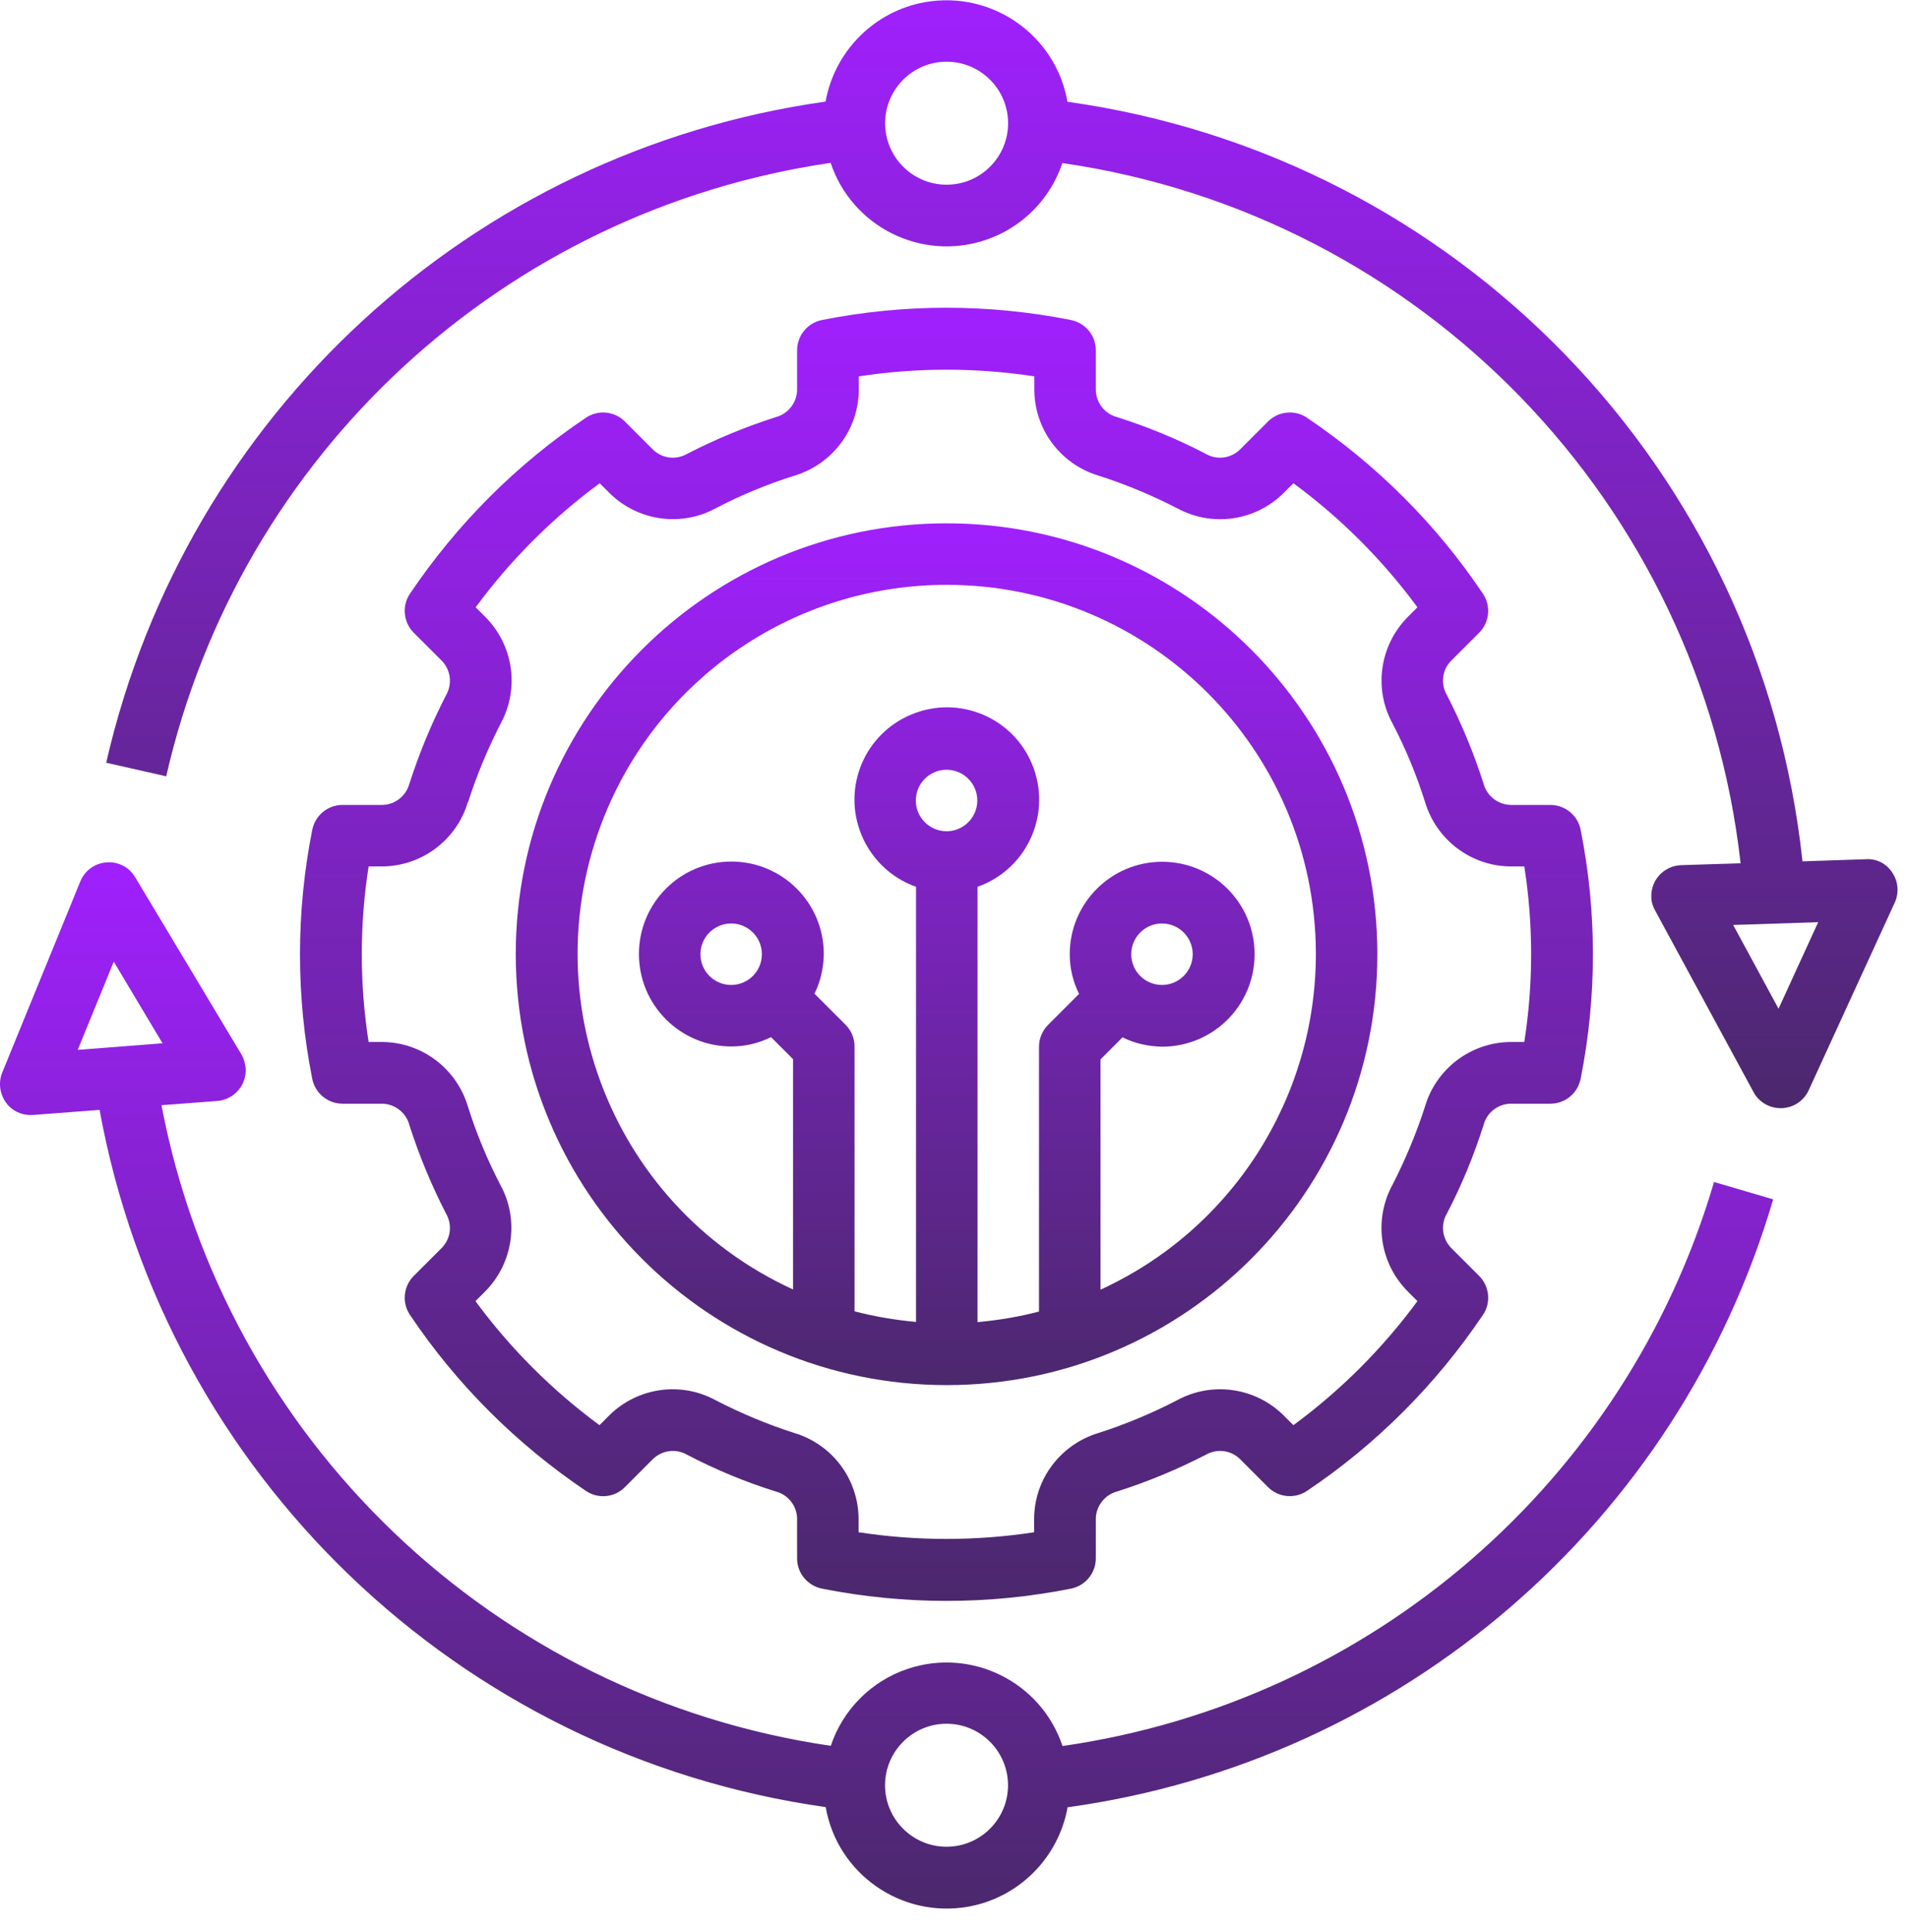
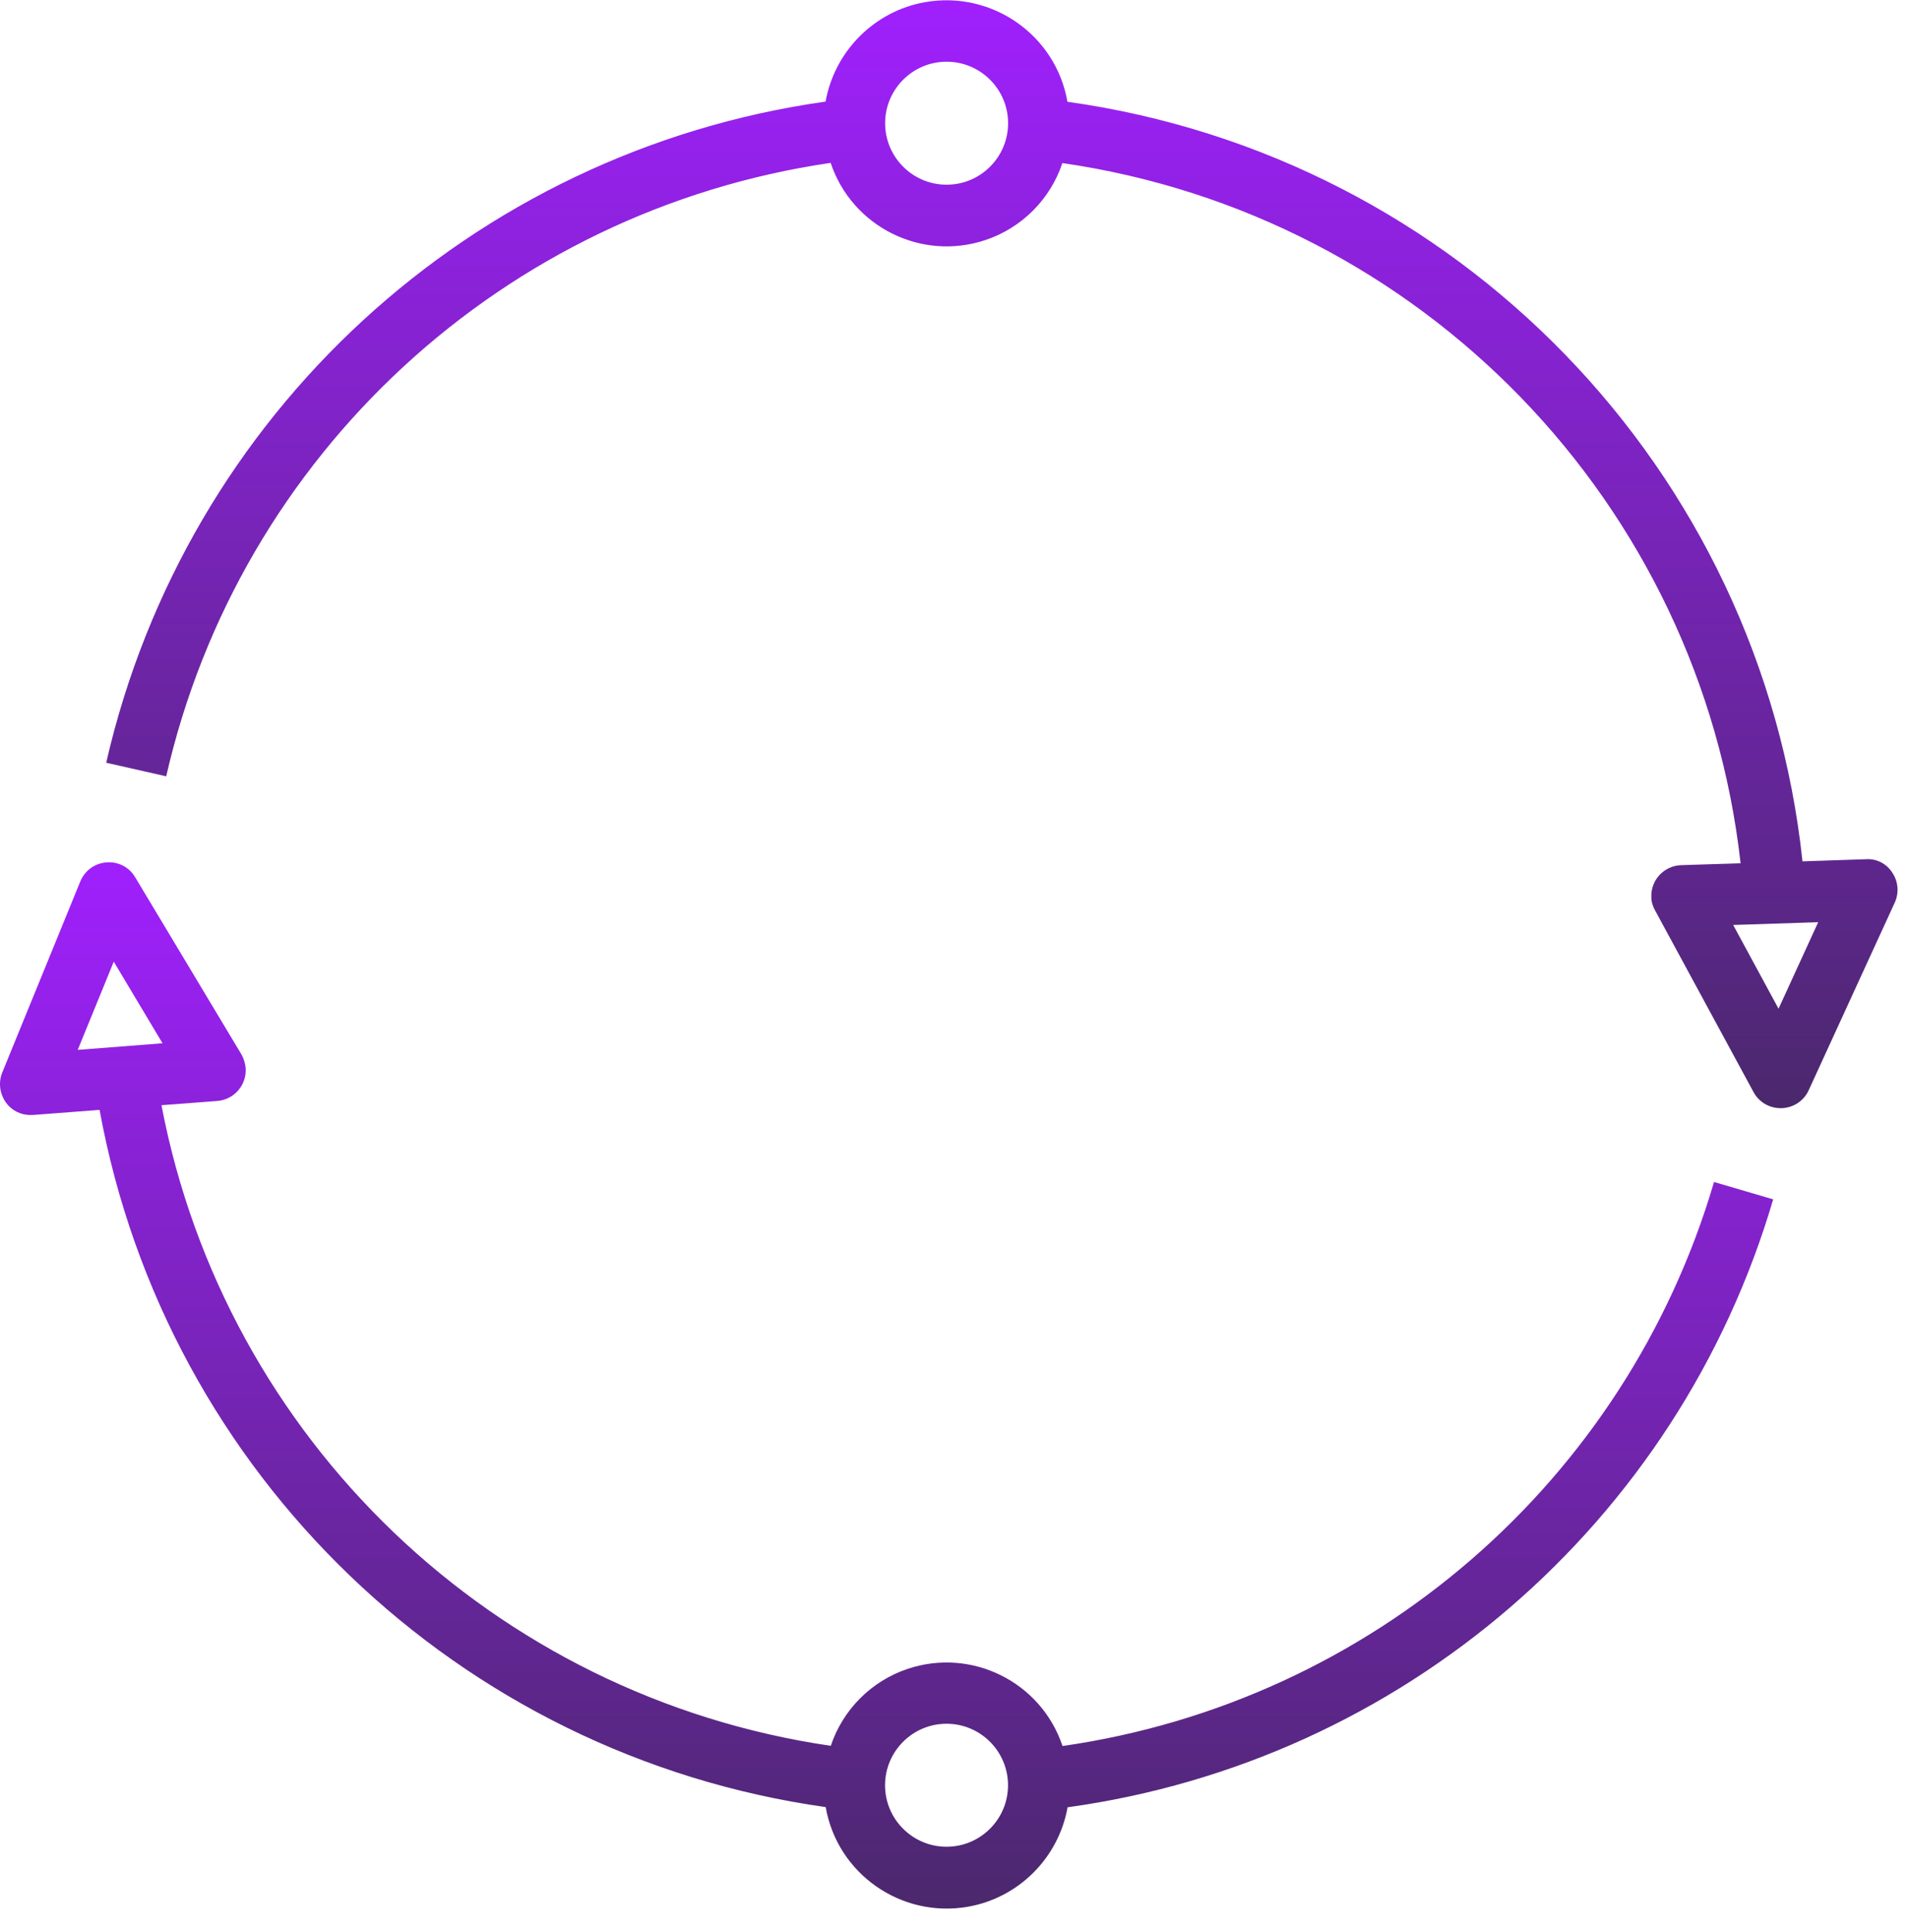
<svg xmlns="http://www.w3.org/2000/svg" width="80" height="81" viewBox="0 0 80 81" fill="none">
-   <path d="M39.688 58.066C49.662 58.066 57.751 49.976 57.751 40.002C57.751 30.029 49.662 21.939 39.688 21.939C29.714 21.939 21.625 30.029 21.625 40.002C21.634 49.976 29.714 58.057 39.688 58.066ZM39.688 34.847C38.977 34.847 38.399 34.269 38.399 33.558C38.399 32.847 38.977 32.269 39.688 32.269C40.399 32.269 40.977 32.847 40.977 33.558C40.977 34.269 40.399 34.847 39.688 34.847ZM39.688 24.517C48.231 24.517 55.164 31.433 55.173 39.985C55.173 46.038 51.653 51.541 46.142 54.065V44.412L47.066 43.487C47.582 43.745 48.151 43.869 48.728 43.878C50.871 43.878 52.604 42.145 52.604 40.002C52.604 37.86 50.871 36.127 48.728 36.127C46.586 36.127 44.853 37.86 44.853 40.002C44.853 40.58 44.986 41.149 45.244 41.665L43.946 42.963C43.706 43.203 43.564 43.532 43.564 43.878V54.981C42.719 55.203 41.857 55.346 40.986 55.425V37.176C43.004 36.465 44.062 34.251 43.35 32.233C42.639 30.215 40.426 29.158 38.408 29.878C36.39 30.589 35.332 32.802 36.052 34.82C36.444 35.922 37.306 36.785 38.408 37.176V55.417C37.537 55.337 36.675 55.194 35.83 54.972V43.869C35.83 43.523 35.697 43.203 35.448 42.954L34.15 41.656C34.408 41.14 34.532 40.571 34.541 39.994C34.541 37.851 32.808 36.118 30.665 36.118C28.523 36.118 26.79 37.851 26.79 39.994C26.79 42.136 28.523 43.869 30.665 43.869C31.243 43.869 31.812 43.736 32.328 43.478L33.252 44.403V54.056C25.483 50.501 22.07 41.327 25.625 33.549C28.15 28.038 33.652 24.509 39.706 24.517H39.688ZM47.431 40.002C47.431 39.291 48.008 38.714 48.72 38.714C49.431 38.714 50.009 39.291 50.009 40.002C50.009 40.714 49.431 41.291 48.72 41.291C48.008 41.291 47.431 40.714 47.431 40.002ZM31.945 40.002C31.945 40.714 31.368 41.291 30.657 41.291C29.945 41.291 29.368 40.714 29.368 40.002C29.368 39.291 29.945 38.714 30.657 38.714C31.368 38.714 31.945 39.291 31.945 40.002Z" fill="url(#paint0_linear_25354_13824)" />
-   <path d="M17.163 32.855C17.029 33.361 16.576 33.726 16.043 33.744H14.363C13.74 33.744 13.216 34.179 13.091 34.792C12.407 38.242 12.407 41.779 13.091 45.22C13.207 45.824 13.74 46.269 14.363 46.269H16.043C16.567 46.286 17.029 46.651 17.163 47.158C17.572 48.438 18.087 49.682 18.701 50.873C18.967 51.336 18.905 51.904 18.541 52.296L17.349 53.487C16.914 53.922 16.843 54.607 17.189 55.122C19.145 58.038 21.652 60.536 24.568 62.501C25.074 62.847 25.768 62.785 26.203 62.34L27.394 61.149C27.785 60.785 28.363 60.723 28.817 60.989C30.008 61.612 31.252 62.127 32.532 62.527C33.039 62.66 33.404 63.114 33.421 63.647V65.327C33.421 65.95 33.857 66.474 34.47 66.599C37.919 67.283 41.457 67.283 44.897 66.599C45.502 66.483 45.946 65.95 45.946 65.327V63.647C45.964 63.123 46.329 62.66 46.835 62.527C48.115 62.118 49.36 61.603 50.551 60.989C51.013 60.723 51.591 60.785 51.973 61.149L53.164 62.34C53.6 62.776 54.285 62.847 54.8 62.501C57.716 60.545 60.214 58.038 62.178 55.122C62.525 54.616 62.454 53.922 62.018 53.487L60.827 52.296C60.463 51.904 60.4 51.327 60.667 50.873C61.289 49.682 61.796 48.447 62.205 47.158C62.338 46.651 62.792 46.286 63.325 46.269H65.005C65.627 46.269 66.152 45.833 66.276 45.22C66.961 41.771 66.961 38.233 66.276 34.792C66.161 34.188 65.627 33.744 65.005 33.744H63.325C62.8 33.726 62.338 33.361 62.205 32.855C61.796 31.575 61.28 30.33 60.667 29.139C60.4 28.677 60.463 28.099 60.827 27.717L62.018 26.526C62.454 26.09 62.525 25.405 62.178 24.89C60.223 21.974 57.716 19.476 54.8 17.512C54.293 17.165 53.6 17.236 53.164 17.672L51.973 18.863C51.582 19.227 51.004 19.29 50.551 19.023C49.36 18.401 48.124 17.894 46.835 17.485C46.329 17.352 45.964 16.898 45.946 16.365V14.685C45.946 14.063 45.511 13.538 44.897 13.414C41.448 12.729 37.91 12.729 34.47 13.414C33.866 13.529 33.421 14.063 33.421 14.685V16.365C33.404 16.89 33.039 17.352 32.532 17.485C31.252 17.894 30.008 18.41 28.817 19.023C28.354 19.29 27.777 19.227 27.394 18.863L26.203 17.672C25.768 17.236 25.083 17.165 24.568 17.512C21.652 19.467 19.154 21.974 17.189 24.89C16.843 25.396 16.914 26.09 17.349 26.526L18.541 27.717C18.905 28.108 18.967 28.686 18.701 29.148C18.087 30.339 17.572 31.584 17.163 32.864V32.855ZM19.625 33.628C19.99 32.49 20.452 31.388 20.994 30.33C21.785 28.872 21.536 27.077 20.372 25.886L19.945 25.459C21.403 23.476 23.163 21.716 25.145 20.259L25.572 20.685C26.754 21.841 28.559 22.099 30.008 21.308C31.066 20.756 32.177 20.294 33.315 19.939C34.897 19.459 35.99 18.018 36.008 16.365V15.778C38.444 15.405 40.924 15.405 43.368 15.778V16.365C43.386 18.018 44.48 19.467 46.062 19.939C47.2 20.303 48.302 20.765 49.36 21.308C50.818 22.099 52.613 21.85 53.804 20.685L54.231 20.259C56.214 21.716 57.974 23.476 59.431 25.459L59.005 25.886C57.849 27.068 57.591 28.872 58.383 30.321C58.934 31.379 59.396 32.49 59.752 33.628C60.231 35.21 61.672 36.304 63.325 36.322H63.912C64.294 38.757 64.294 41.246 63.912 43.682H63.325C61.672 43.7 60.223 44.793 59.752 46.375C59.387 47.513 58.925 48.615 58.383 49.673C57.591 51.131 57.84 52.927 59.005 54.118L59.431 54.545C57.974 56.527 56.214 58.287 54.231 59.745L53.804 59.318C52.622 58.163 50.818 57.905 49.36 58.696C48.302 59.247 47.191 59.709 46.053 60.074C44.471 60.554 43.377 61.994 43.36 63.647V64.234C40.924 64.607 38.444 64.607 35.999 64.234V63.647C35.981 61.994 34.888 60.545 33.306 60.074C32.168 59.709 31.066 59.247 29.999 58.696C28.541 57.905 26.745 58.163 25.563 59.318L25.137 59.745C23.154 58.287 21.394 56.527 19.936 54.545L20.363 54.118C21.518 52.936 21.776 51.131 20.985 49.682C20.434 48.624 19.972 47.513 19.616 46.375C19.136 44.793 17.696 43.7 16.043 43.682H15.456C15.074 41.246 15.074 38.757 15.456 36.322H16.043C17.696 36.304 19.145 35.21 19.616 33.628H19.625Z" fill="url(#paint1_linear_25354_13824)" />
  <path d="M74.705 46.456C75.194 46.438 75.63 46.154 75.834 45.709L79.443 37.842C79.63 37.434 79.594 36.962 79.346 36.589C79.106 36.207 78.679 35.984 78.225 36.02L75.576 36.109C73.825 19.681 61.114 6.552 44.757 4.267C44.268 1.467 41.593 -0.399 38.792 0.089C36.668 0.463 34.997 2.134 34.615 4.259C19.787 6.348 7.796 17.37 4.453 31.975L6.969 32.544C10.053 19.041 21.121 8.828 34.828 6.828C35.726 9.512 38.633 10.961 41.317 10.063C42.837 9.557 44.037 8.357 44.544 6.836C59.593 9.014 71.283 21.077 72.981 36.189L70.483 36.269C69.772 36.296 69.212 36.891 69.238 37.602C69.238 37.807 69.301 38.002 69.398 38.171L73.523 45.781C73.745 46.198 74.181 46.456 74.661 46.456C74.679 46.456 74.688 46.456 74.705 46.456ZM39.69 7.743C38.268 7.743 37.112 6.588 37.112 5.165C37.112 3.743 38.268 2.587 39.69 2.587C41.113 2.587 42.268 3.743 42.268 5.165C42.268 6.588 41.113 7.743 39.69 7.743ZM72.67 38.776L76.234 38.66L74.572 42.287L72.67 38.776Z" fill="url(#paint2_linear_25354_13824)" />
  <path d="M0.245 46.216C0.486 46.554 0.877 46.75 1.286 46.741C1.321 46.741 1.348 46.741 1.383 46.741L4.175 46.528C6.966 61.808 19.233 73.587 34.62 75.756C35.109 78.556 37.785 80.422 40.585 79.933C42.71 79.56 44.381 77.889 44.763 75.764C58.782 73.827 70.356 63.853 74.347 50.279L71.867 49.55C68.178 62.102 57.502 71.338 44.55 73.195C43.652 70.511 40.745 69.062 38.061 69.96C36.541 70.466 35.34 71.666 34.834 73.187C20.718 71.124 9.446 60.35 6.77 46.332L9.108 46.154C9.819 46.101 10.353 45.479 10.299 44.767C10.281 44.563 10.219 44.376 10.121 44.199L5.668 36.776C5.419 36.349 4.948 36.109 4.459 36.154C3.97 36.189 3.552 36.5 3.366 36.954L0.094 44.963C-0.075 45.381 -0.012 45.852 0.245 46.216ZM39.687 72.262C41.11 72.262 42.265 73.418 42.265 74.84C42.265 76.262 41.11 77.418 39.687 77.418C38.265 77.418 37.109 76.262 37.109 74.84C37.109 73.418 38.265 72.262 39.687 72.262ZM4.77 40.314L6.815 43.736L3.259 44.012L4.77 40.314Z" fill="url(#paint3_linear_25354_13824)" />
  <defs>
    <linearGradient id="paint0_linear_25354_13824" x1="39.688" y1="21.939" x2="39.688" y2="58.066" gradientUnits="userSpaceOnUse">
      <stop stop-color="#A020FD" />
      <stop offset="1" stop-color="#4B286D" />
    </linearGradient>
    <linearGradient id="paint1_linear_25354_13824" x1="39.684" y1="12.9" x2="39.684" y2="67.112" gradientUnits="userSpaceOnUse">
      <stop stop-color="#A020FD" />
      <stop offset="1" stop-color="#4B286D" />
    </linearGradient>
    <linearGradient id="paint2_linear_25354_13824" x1="42.007" y1="0.012" x2="42.007" y2="46.456" gradientUnits="userSpaceOnUse">
      <stop stop-color="#A020FD" />
      <stop offset="1" stop-color="#4B286D" />
    </linearGradient>
    <linearGradient id="paint3_linear_25354_13824" x1="37.173" y1="36.148" x2="37.173" y2="80.011" gradientUnits="userSpaceOnUse">
      <stop stop-color="#A020FD" />
      <stop offset="1" stop-color="#4B286D" />
    </linearGradient>
  </defs>
</svg>